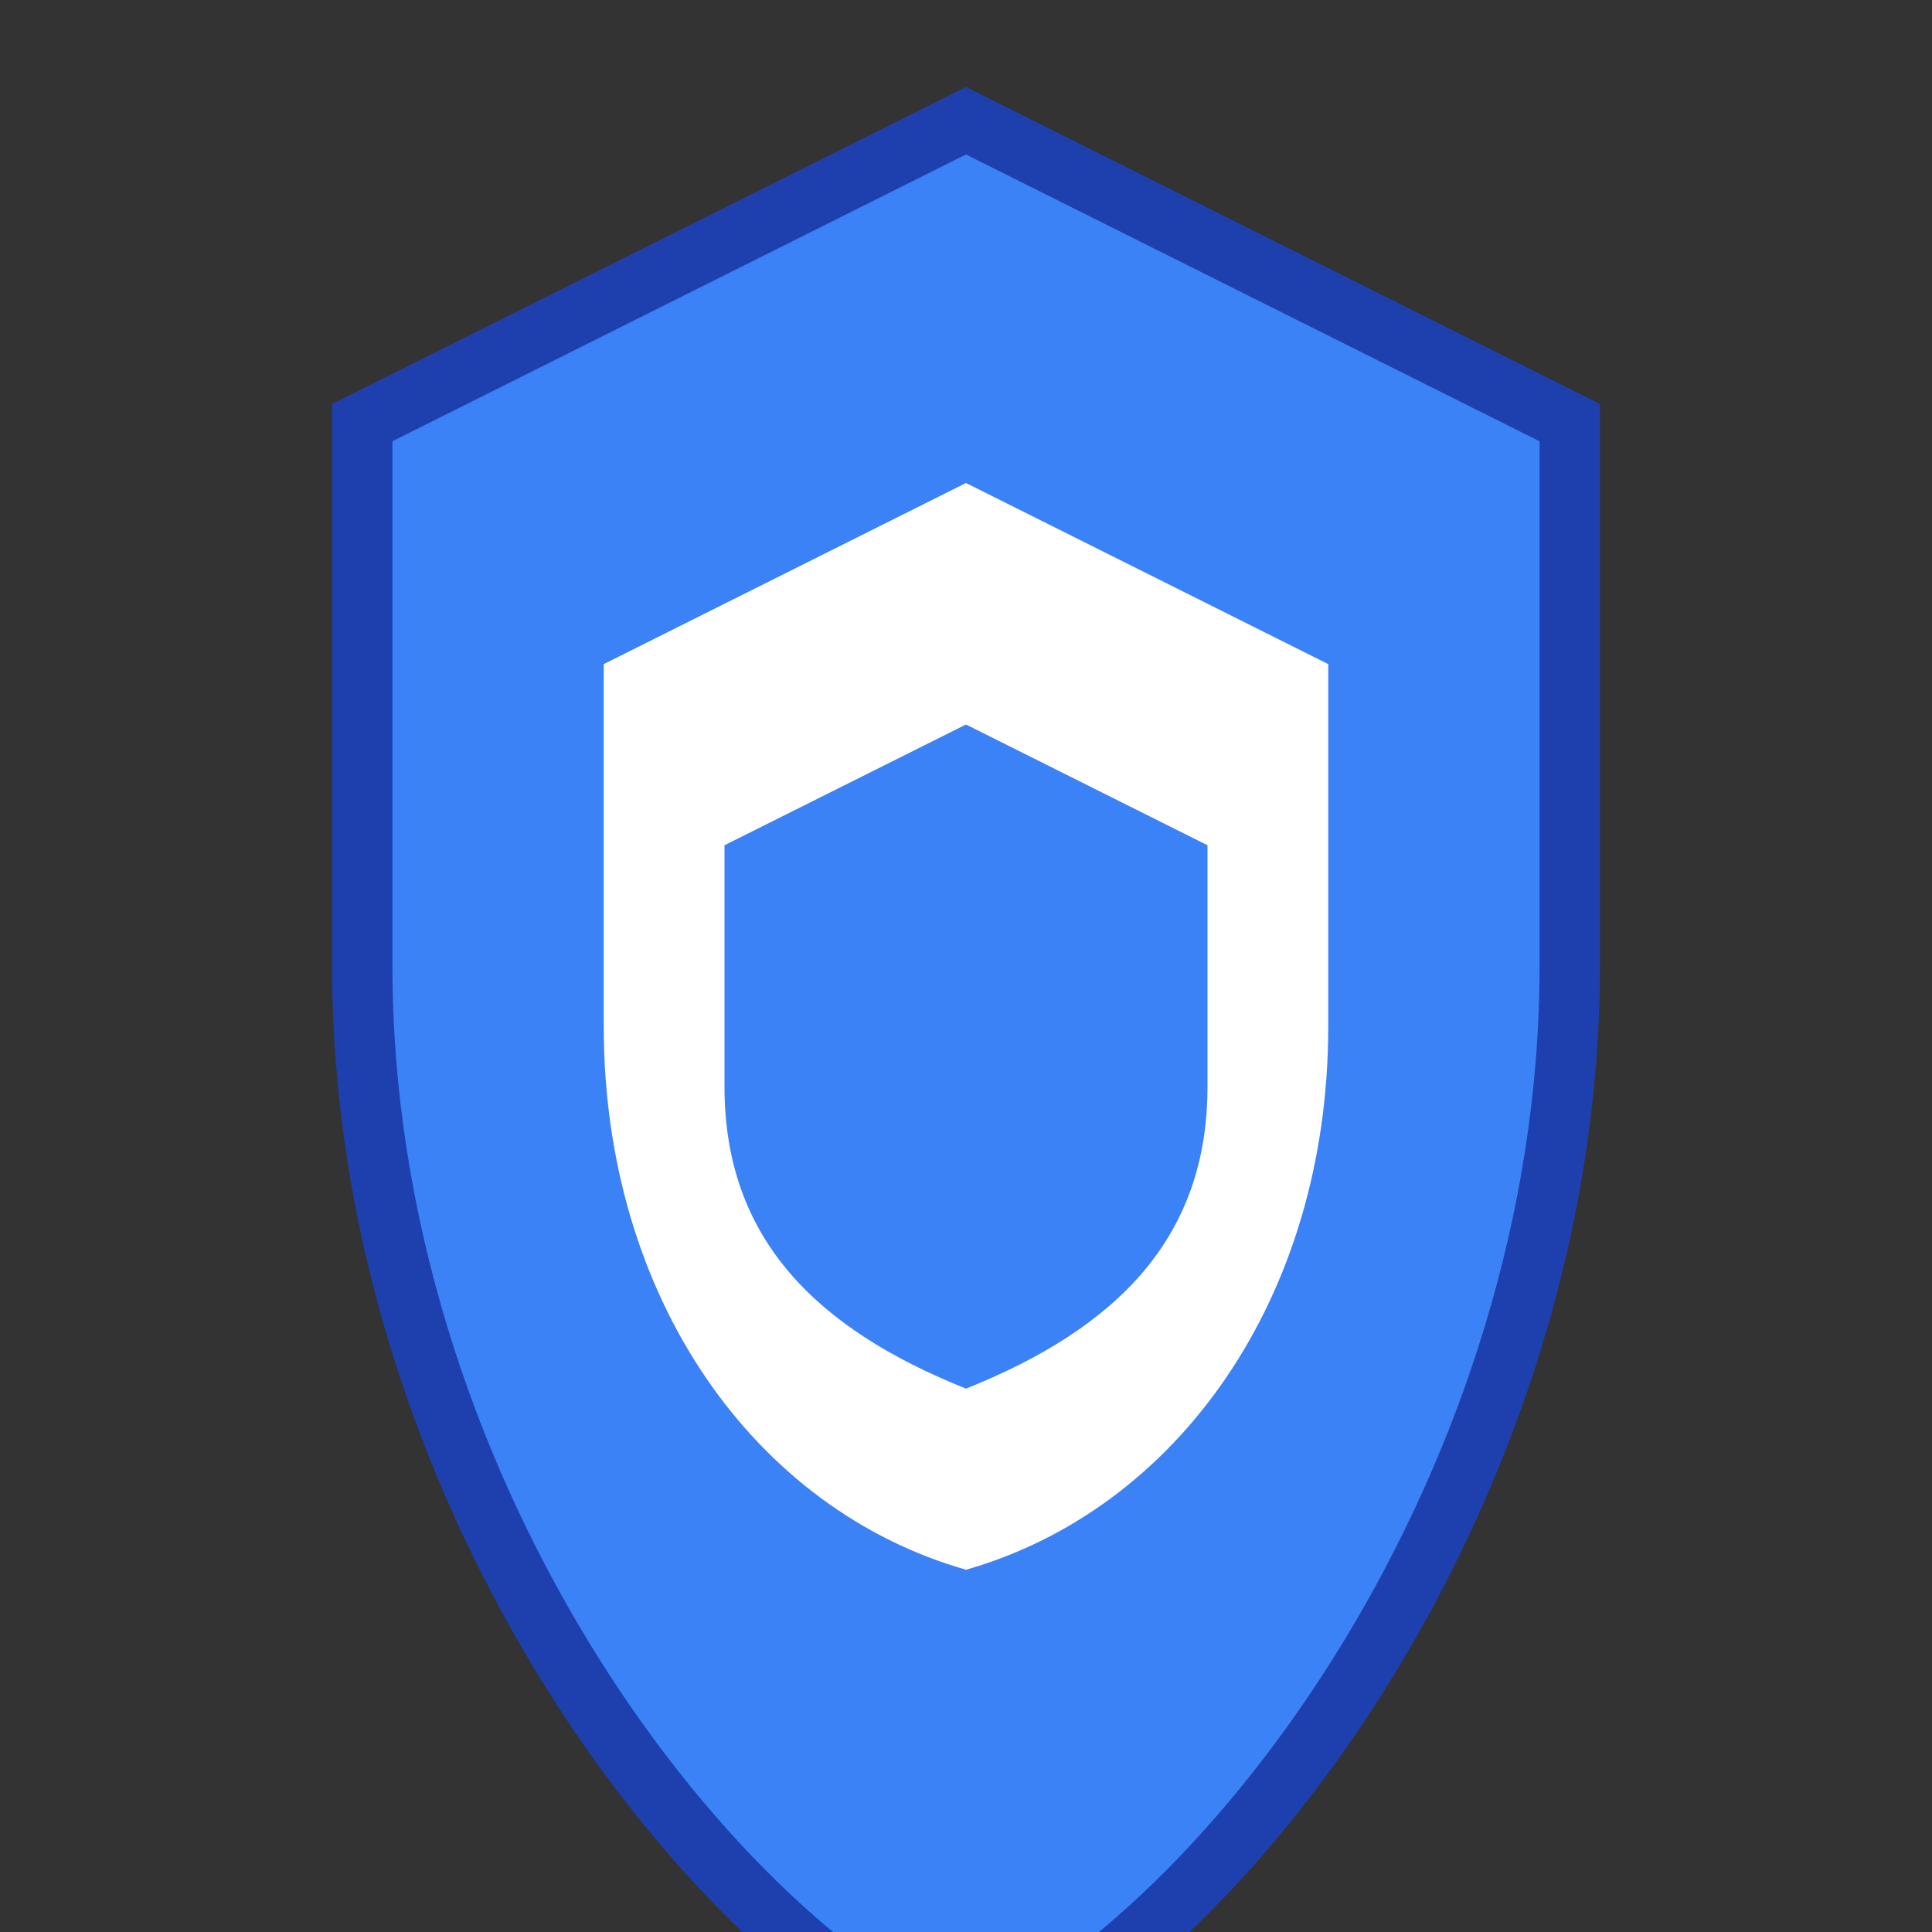
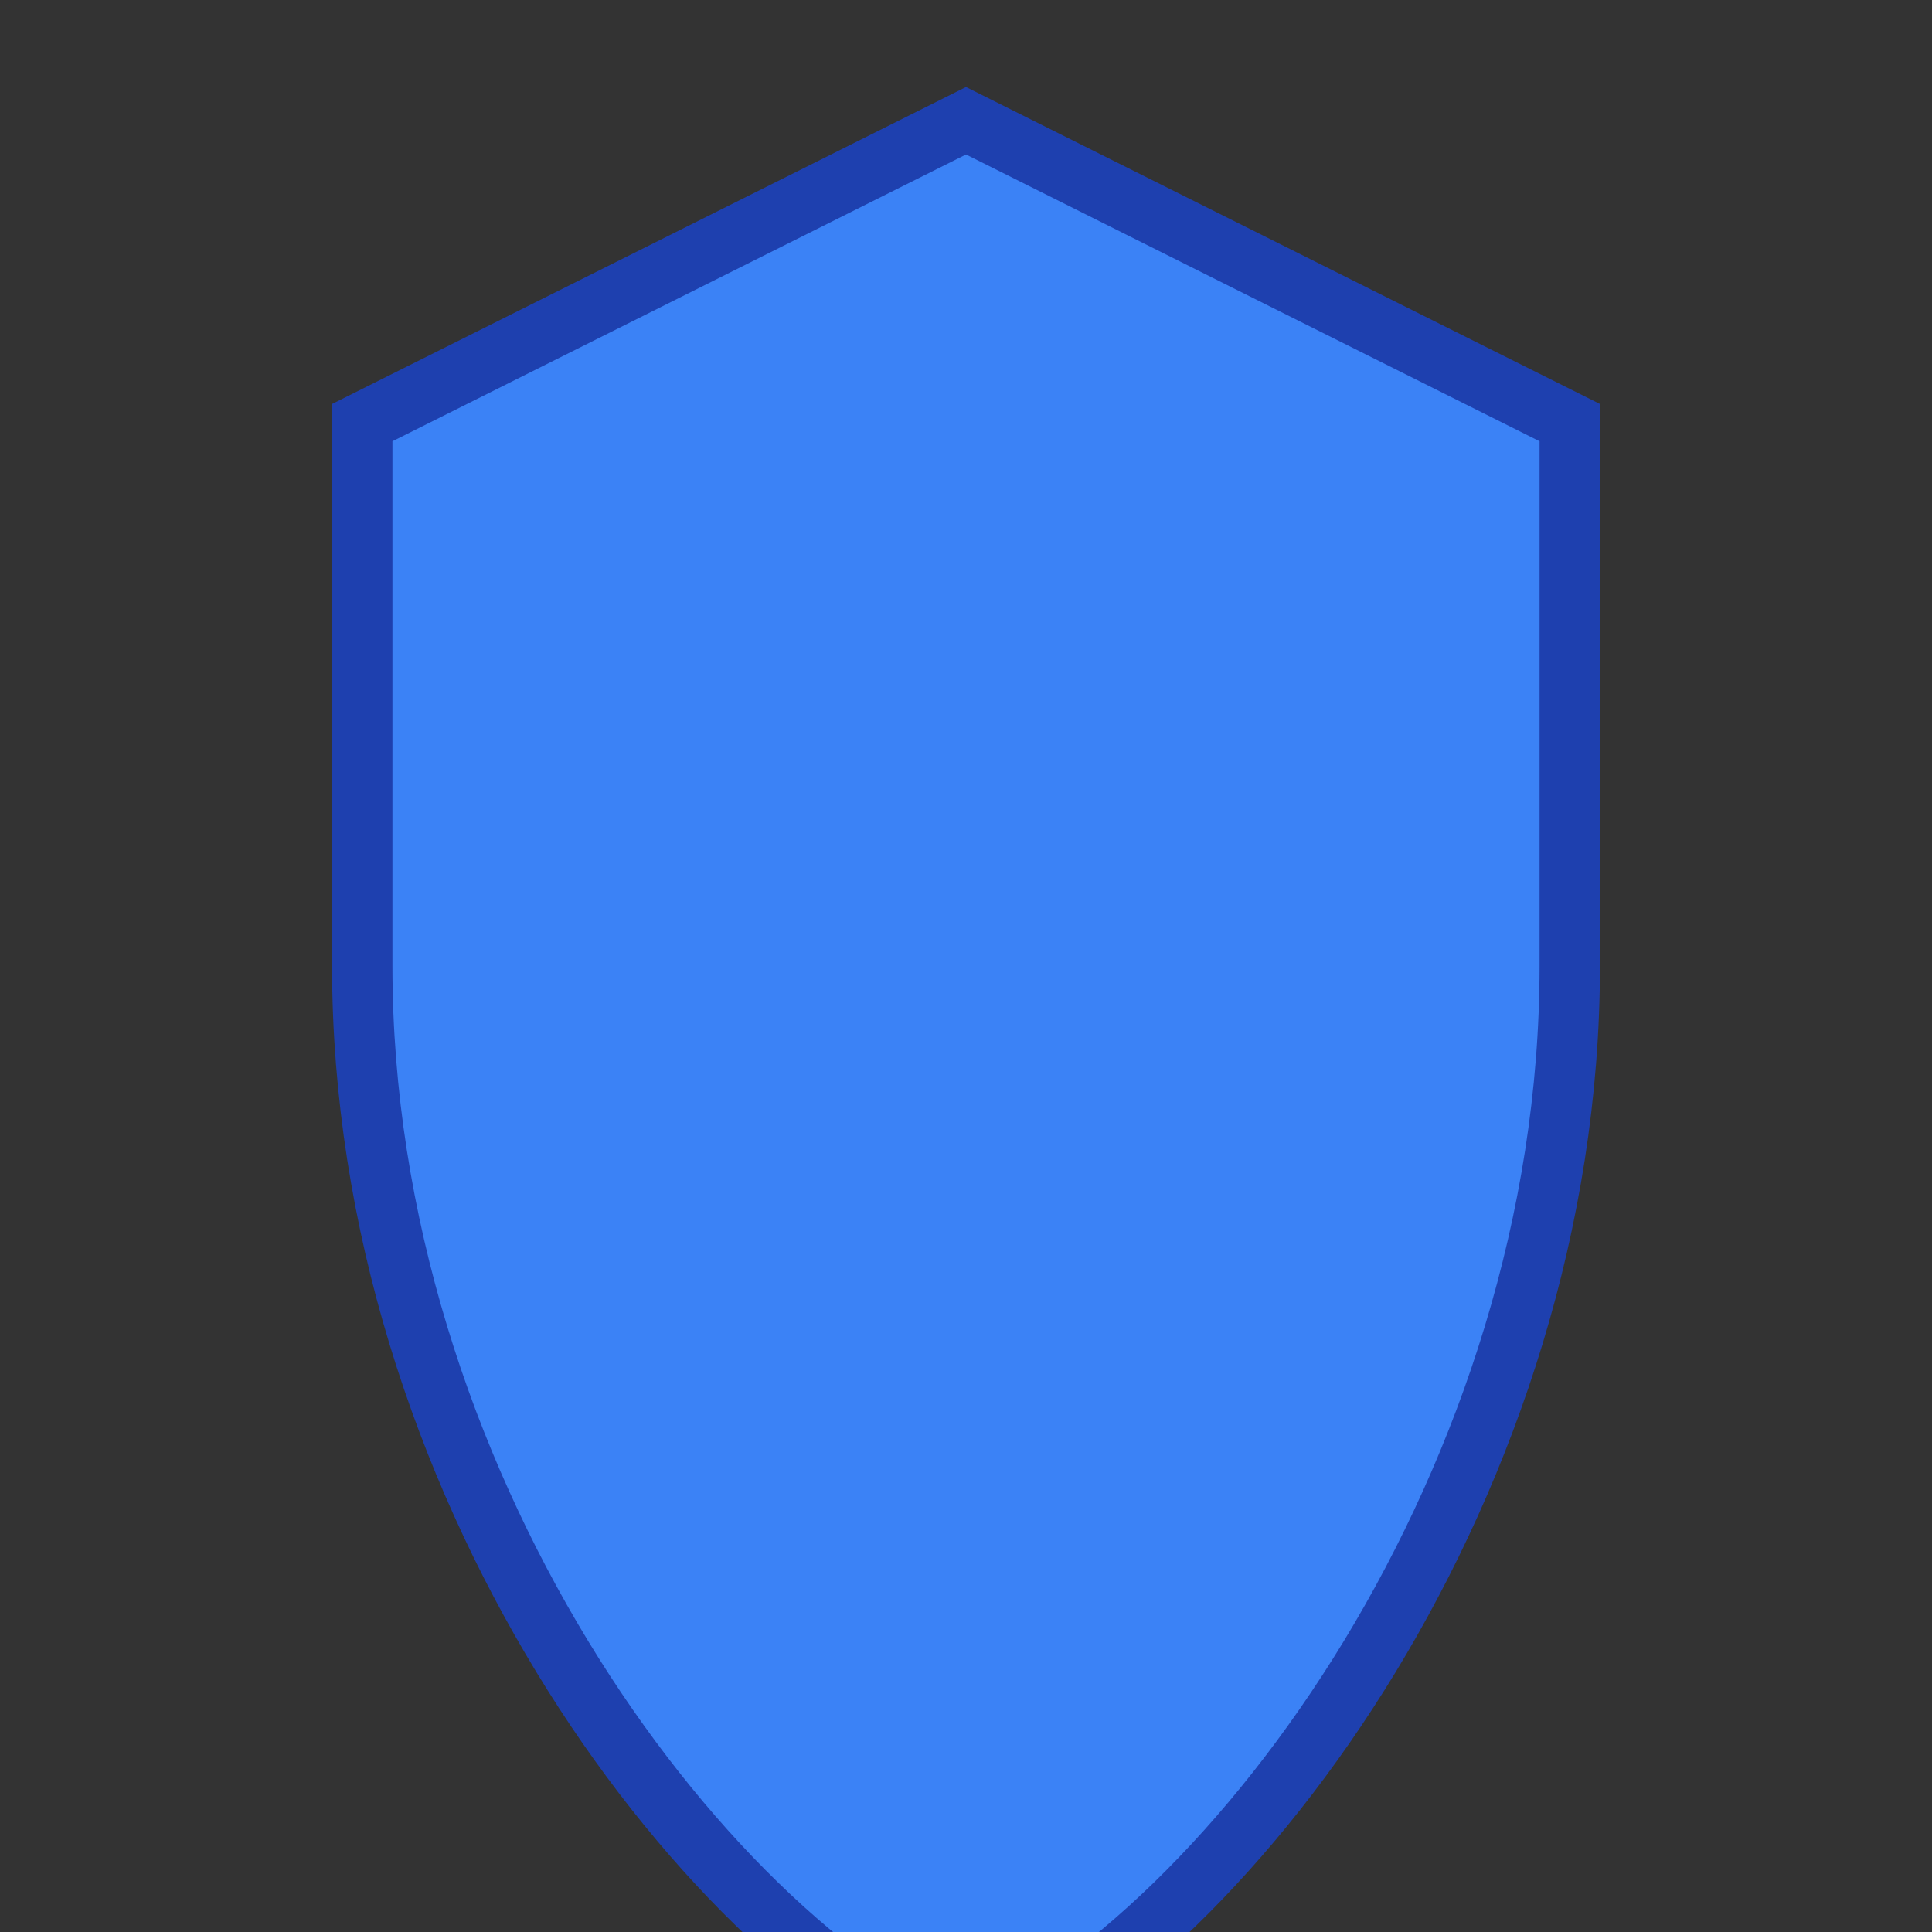
<svg xmlns="http://www.w3.org/2000/svg" width="32" height="32" viewBox="0 0 32 32" fill="none">
  <rect x="0" y="0" width="32" height="32" fill="#333333" stroke="none" />
  <path d="M16 2L26 7v9c0 8.5-5.5 16-10 18-4.5-2-10-9.5-10-18V7l10-5z" fill="#3B82F6" stroke="#1E40AF" stroke-width="1" />
-   <path d="M16 8L22 11v6c0 4.5-2.5 8-6 9-3.5-1-6-4.5-6-9v-6l6-3z" fill="#FFFFFF" />
-   <path d="M16 12L20 14v4c0 2.5-1.5 4-4 5-2.5-1-4-2.5-4-5v-4l4-2z" fill="#3B82F6" />
</svg>